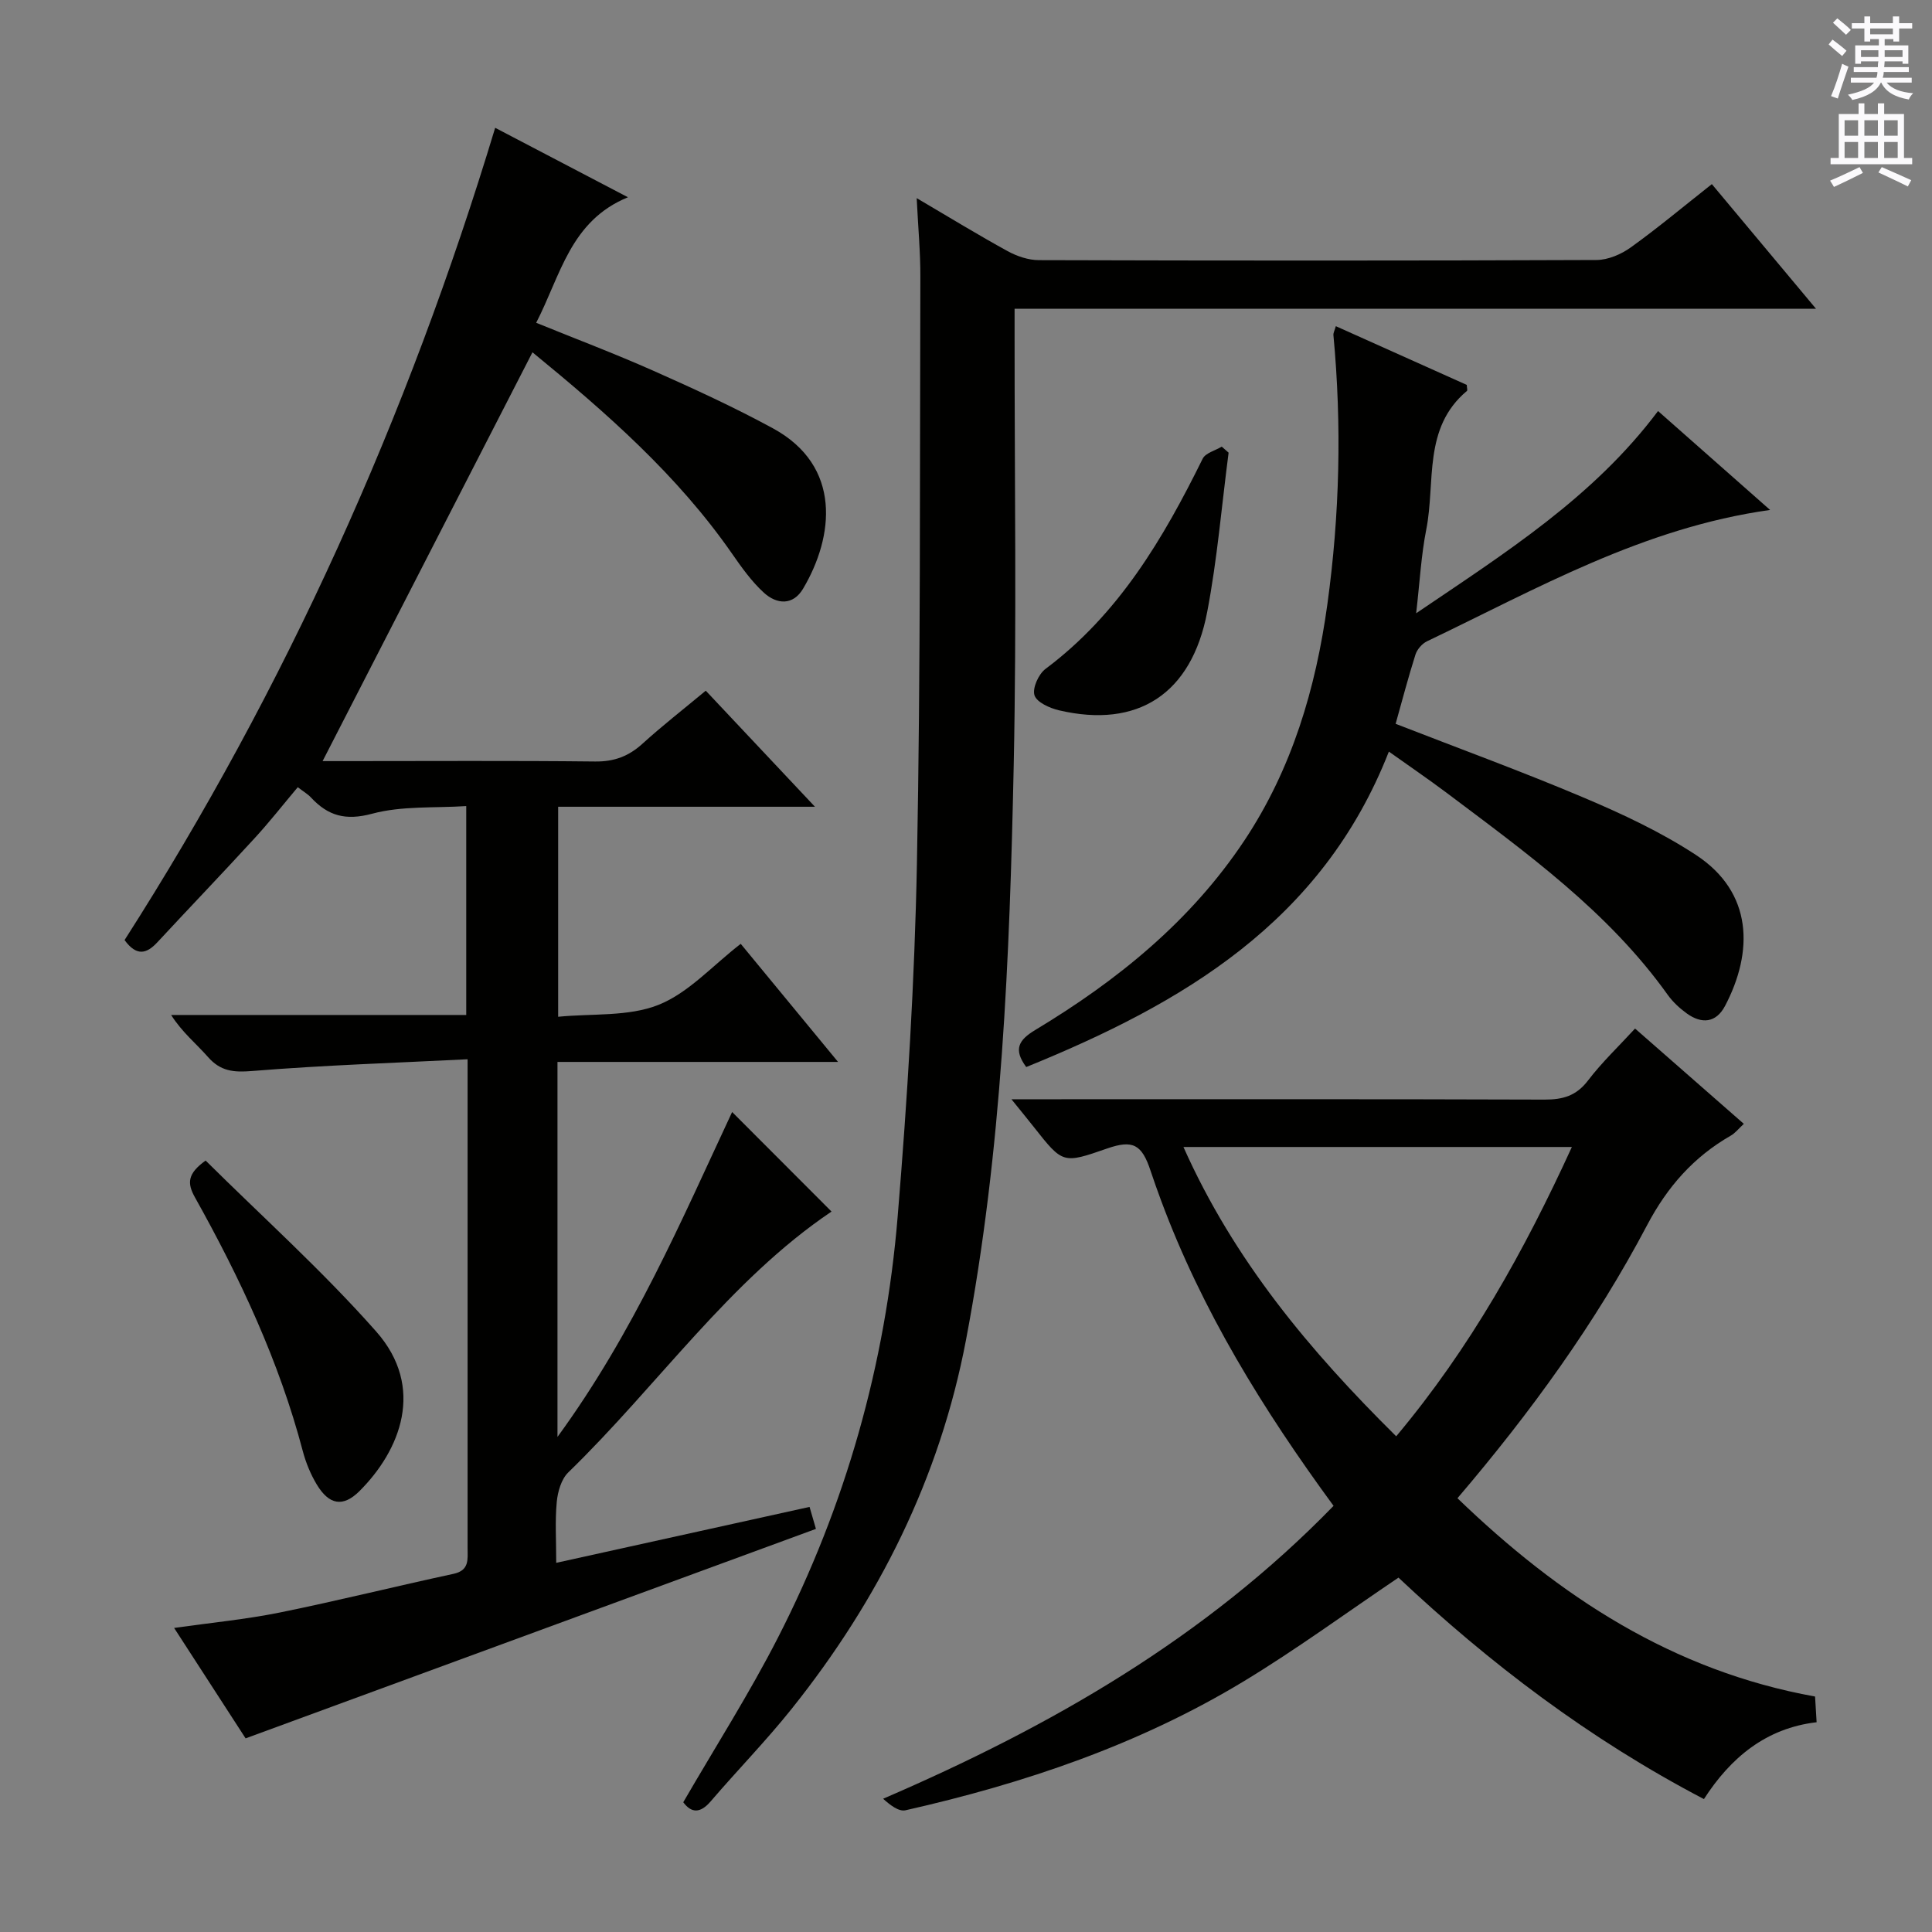
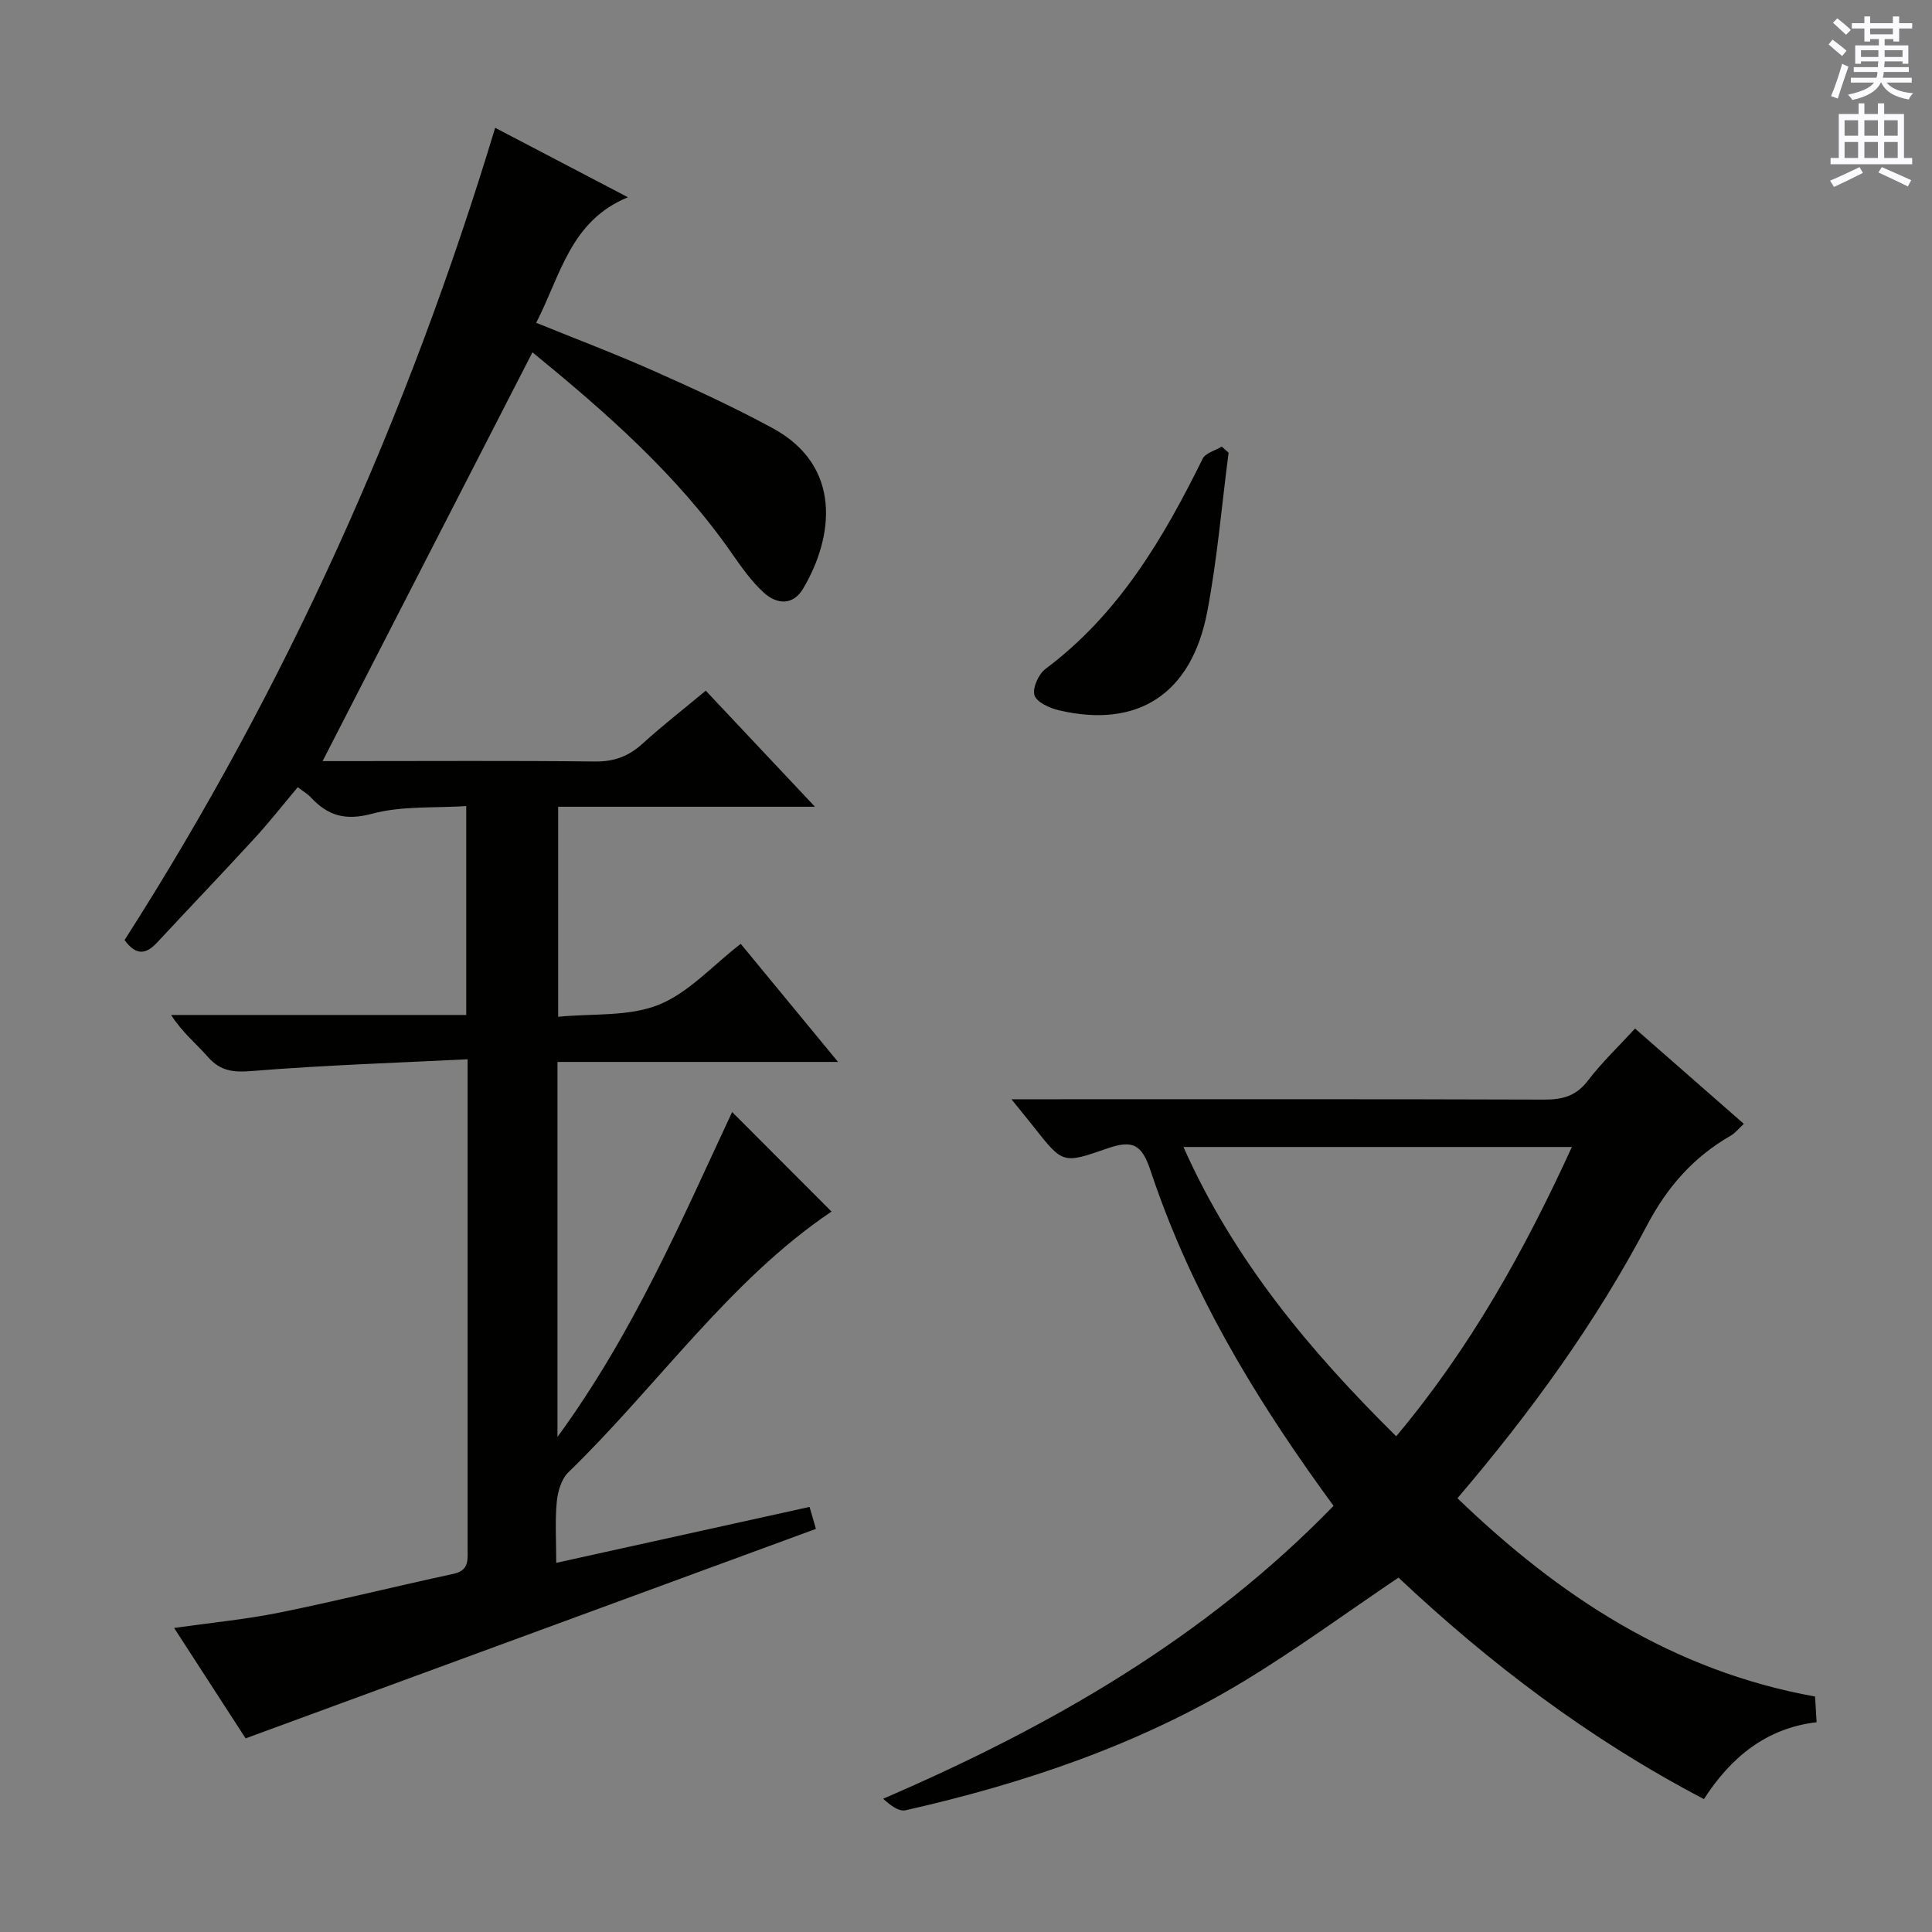
<svg xmlns="http://www.w3.org/2000/svg" enable-background="new 0 0 400 400" viewBox="0 0 400 400">
  <rect x="0" y="0" width="400" height="400" fill="#808080" stroke="none" />
  <g fill="#010100">
    <path d="m96.53 210.14c0-14.5 0-28.27 0-43.25-6.53.43-13.3-.08-19.48 1.58-5.5 1.48-9.13.45-12.67-3.36-.66-.71-1.55-1.22-2.73-2.13-3.03 3.6-5.86 7.22-8.96 10.59-6.64 7.24-13.44 14.33-20.12 21.53-2.22 2.39-4.29 2.94-6.78-.47 33.36-52.13 58.62-108.26 76.73-168.17 8.97 4.69 17.63 9.22 27.49 14.38-11.95 4.9-13.92 16.15-19 25.99 8.19 3.33 16.36 6.42 24.33 9.96 8.33 3.7 16.64 7.52 24.65 11.87 14.4 7.82 12.66 22.47 6.28 33.22-2.1 3.54-5.46 3.25-8.11.84-2.54-2.32-4.61-5.23-6.59-8.08-11.34-16.32-26.08-29.22-41.33-41.7-14.49 28.23-28.84 56.18-43.45 84.64h4.93c17.16 0 34.33-.11 51.49.08 3.97.05 6.98-1.1 9.85-3.72 4.05-3.68 8.38-7.05 13.06-10.94 7.38 7.84 14.59 15.51 22.61 24.03-18.37 0-35.58 0-53.17 0v43.48c7.06-.7 14.54.01 20.76-2.46s11.18-8.12 17.04-12.64c6.6 8.01 13.02 15.8 20.15 24.45-19.89 0-38.87 0-58.09 0v77.64c15.8-21.64 25.69-44.89 36.16-67.27 6.97 6.98 13.83 13.85 20.58 20.61-21.11 14.21-35.95 36-54.51 54.01-1.44 1.4-2.18 3.99-2.38 6.12-.37 3.92-.11 7.9-.11 12.6 17.8-3.93 34.91-7.71 52.45-11.58.47 1.62.95 3.27 1.32 4.55-39.42 14.48-78.47 28.82-118.08 43.37-4.42-6.83-9.37-14.47-14.8-22.86 7.73-1.1 14.89-1.78 21.9-3.2 12.02-2.44 23.94-5.42 35.93-8 3.34-.72 2.93-3 2.93-5.32-.01-25.83 0-51.66 0-77.49 0-7.47 0-14.93 0-23.73-15.19.76-29.92 1.23-44.59 2.43-3.89.32-6.58.05-9.18-2.92-2.4-2.74-5.3-5.05-7.61-8.68z" />
    <path d="m276.1 311.77c-14.65-19.99-27.26-40.45-35.72-63.24-.75-2.03-1.48-4.06-2.16-6.11-1.81-5.51-3.68-6.48-8.99-4.64-9.18 3.19-9.17 3.19-15.2-4.46-1.21-1.53-2.45-3.04-4.62-5.73h6.9c34.49 0 68.98-.05 103.47.07 3.78.01 6.57-.77 8.98-3.93 2.9-3.8 6.41-7.13 9.76-10.78 7.51 6.58 14.88 13.04 22.52 19.73-1.05.96-1.76 1.9-2.7 2.44-7.69 4.41-13.12 10.57-17.32 18.53-10.66 20.22-24.03 38.68-39.27 56.54 21.06 20.31 44.53 35.74 74.04 41.06.1 1.59.19 3.2.32 5.32-10.49 1.23-17.8 7.33-23.33 15.91-23.76-12.42-44.46-28.18-63.24-45.85-10.86 7.32-21.17 14.89-32.06 21.48-21.67 13.11-45.41 21.13-70.01 26.69-1.38.31-3.14-1.04-4.63-2.39 34.79-14.99 66.72-33.32 93.26-60.64zm49.34-74.3c-27.08 0-53.39 0-80.42 0 10.45 23.46 26.15 42.19 44.05 59.9 15.36-18.33 26.51-38.35 36.37-59.9z" />
-     <path d="m189.79 41.02c6.87 4.04 12.76 7.65 18.82 10.97 1.93 1.06 4.29 1.86 6.46 1.87 38.49.11 76.98.13 115.46-.03 2.4-.01 5.12-1.18 7.11-2.61 5.66-4.07 11.02-8.56 16.78-13.1 7.06 8.44 13.94 16.68 21.56 25.8-55.82 0-110.63 0-165.92 0v5.49c-.02 29.66.44 59.32-.18 88.97-.84 39.88-2.41 79.76-9.89 119.09-5.42 28.51-18.05 53.75-36.08 76.32-5.29 6.62-11.24 12.71-16.76 19.15-2.21 2.58-4.02 2.42-5.69.2 6.64-11.46 13.69-22.51 19.63-34.13 13.99-27.35 22.24-56.54 24.76-87.11 2.01-24.34 3.52-48.76 3.99-73.18.78-40.45.58-80.92.71-121.38.02-5.11-.46-10.2-.76-16.32z" />
-     <path d="m287.55 155.61c-13.86 35.39-42.85 52.21-75.08 65.31-2.73-3.69-1.55-5.62 1.88-7.68 16.98-10.22 32.19-22.53 43.29-39.23 9.85-14.82 14.78-31.48 17.18-48.92 2.55-18.51 3-37.09 1.25-55.71-.04-.44.23-.91.5-1.85 9.18 4.12 18.22 8.17 27.11 12.16.03.67.18 1.12.04 1.24-9.17 7.67-6.49 18.87-8.42 28.66-1.06 5.34-1.34 10.82-2.1 17.38 18.48-12.53 36.67-23.99 50.08-41.87 7.67 6.77 15.18 13.41 23.2 20.48-26.34 3.69-48.34 16.35-71.03 27.19-1.03.49-2.06 1.69-2.4 2.77-1.49 4.7-2.74 9.47-4.1 14.32 13.28 5.17 26.36 9.94 39.16 15.37 7.93 3.36 15.85 7.08 23.02 11.78 11.85 7.77 11.9 20.06 6.03 31.24-1.87 3.56-4.86 3.8-7.96 1.55-1.46-1.06-2.86-2.36-3.91-3.82-12.31-17.25-29.26-29.4-45.88-41.91-3.74-2.8-7.57-5.41-11.86-8.46z" />
-     <path d="m42.57 240.28c11.72 11.63 24.25 22.87 35.32 35.4 10.23 11.59 4.99 24.61-3.47 33.04-3.42 3.4-6.3 2.85-8.85-1.39-1.26-2.11-2.24-4.48-2.87-6.86-4.9-18.62-13.01-35.88-22.35-52.59-1.6-2.88-1.6-4.86 2.22-7.6z" />
+     <path d="m287.55 155.61z" />
    <path d="m254.37 93.72c-1.44 10.99-2.35 22.09-4.43 32.96-3.25 17.04-14.4 24.2-30.7 20.38-1.91-.45-4.6-1.66-5.06-3.11-.47-1.47.84-4.39 2.28-5.46 15.16-11.34 24.39-26.99 32.54-43.52.59-1.19 2.6-1.68 3.95-2.5.47.41.94.83 1.42 1.25z" />
  </g>
  <path d="m378.6 9.2.8-1c.9.7 1.9 1.4 2.9 2.3l-.9 1.1c-1.1-.9-2-1.7-2.8-2.4zm.5 10.7c.9-2.1 1.6-4.3 2.3-6.7.4.2.8.4 1.3.6-.7 2.1-1.5 4.3-2.2 6.6zm.4-15.2.9-.9c1 .8 2 1.6 2.8 2.4l-1 1c-1-.9-1.9-1.8-2.7-2.5zm12.5-1.3h1.2v1.4h2.7v1.1h-2.7v2.7h-1.2v-.5h-1.8v1.3h4.9v3.8h-1.2v-.5h-3.7c0 .4-.1.9-.1 1.2h5.1v1h-5.2c0 .5-.1.9-.2 1.2h6v1h-5.2c1.1 1.3 2.9 2 5.5 2.2-.4.4-.7.8-.9 1.3-2.9-.5-4.8-1.6-5.7-3.5h-.1c-.8 1.7-2.7 2.9-5.9 3.6-.2-.4-.6-.8-.9-1.1 2.8-.6 4.6-1.4 5.4-2.5h-4.8v-1h5.3c.1-.3.2-.7.2-1.2h-4.9v-1h5c0-.4 0-.8.1-1.2h-3.6v.5h-1.2v-3.8h4.9v-1.3h-1.8v.5h-1.2v-2.7h-2.6v-1.1h2.6v-1.4h1.2v1.4h4.7v-1.4zm-6.7 8.4h3.6c0-.4 0-.9 0-1.4h-3.6zm1.9-4.7h4.7v-1.2h-4.7zm6.7 3.3h-3.7v1.4h3.7z" fill="#fbfafc" />
  <path d="m384.7 21.4h1.3v2.2h2.8v-2.2h1.3v2.2h4.1v9.1h1.7v1.3h-16.9v-1.3h1.7v-9.1h4.1v-2.2zm.3 13.2.7 1.2c-1.8.9-3.8 1.9-6 2.9-.2-.4-.5-.8-.8-1.3 2.4-1 4.4-2 6.1-2.8zm-3.1-6.5h2.8v-3.2h-2.8zm0 4.6h2.8v-3.3h-2.8zm4.1-4.6h2.8v-3.2h-2.8zm0 4.6h2.8v-3.3h-2.8zm3.6 1.9c2.1.9 4.1 1.8 6.1 2.7l-.7 1.3c-2.2-1.1-4.2-2-6.1-2.9zm3.3-9.7h-2.8v3.2h2.8zm-2.8 7.8h2.8v-3.3h-2.8z" fill="#fbfafc" />
</svg>